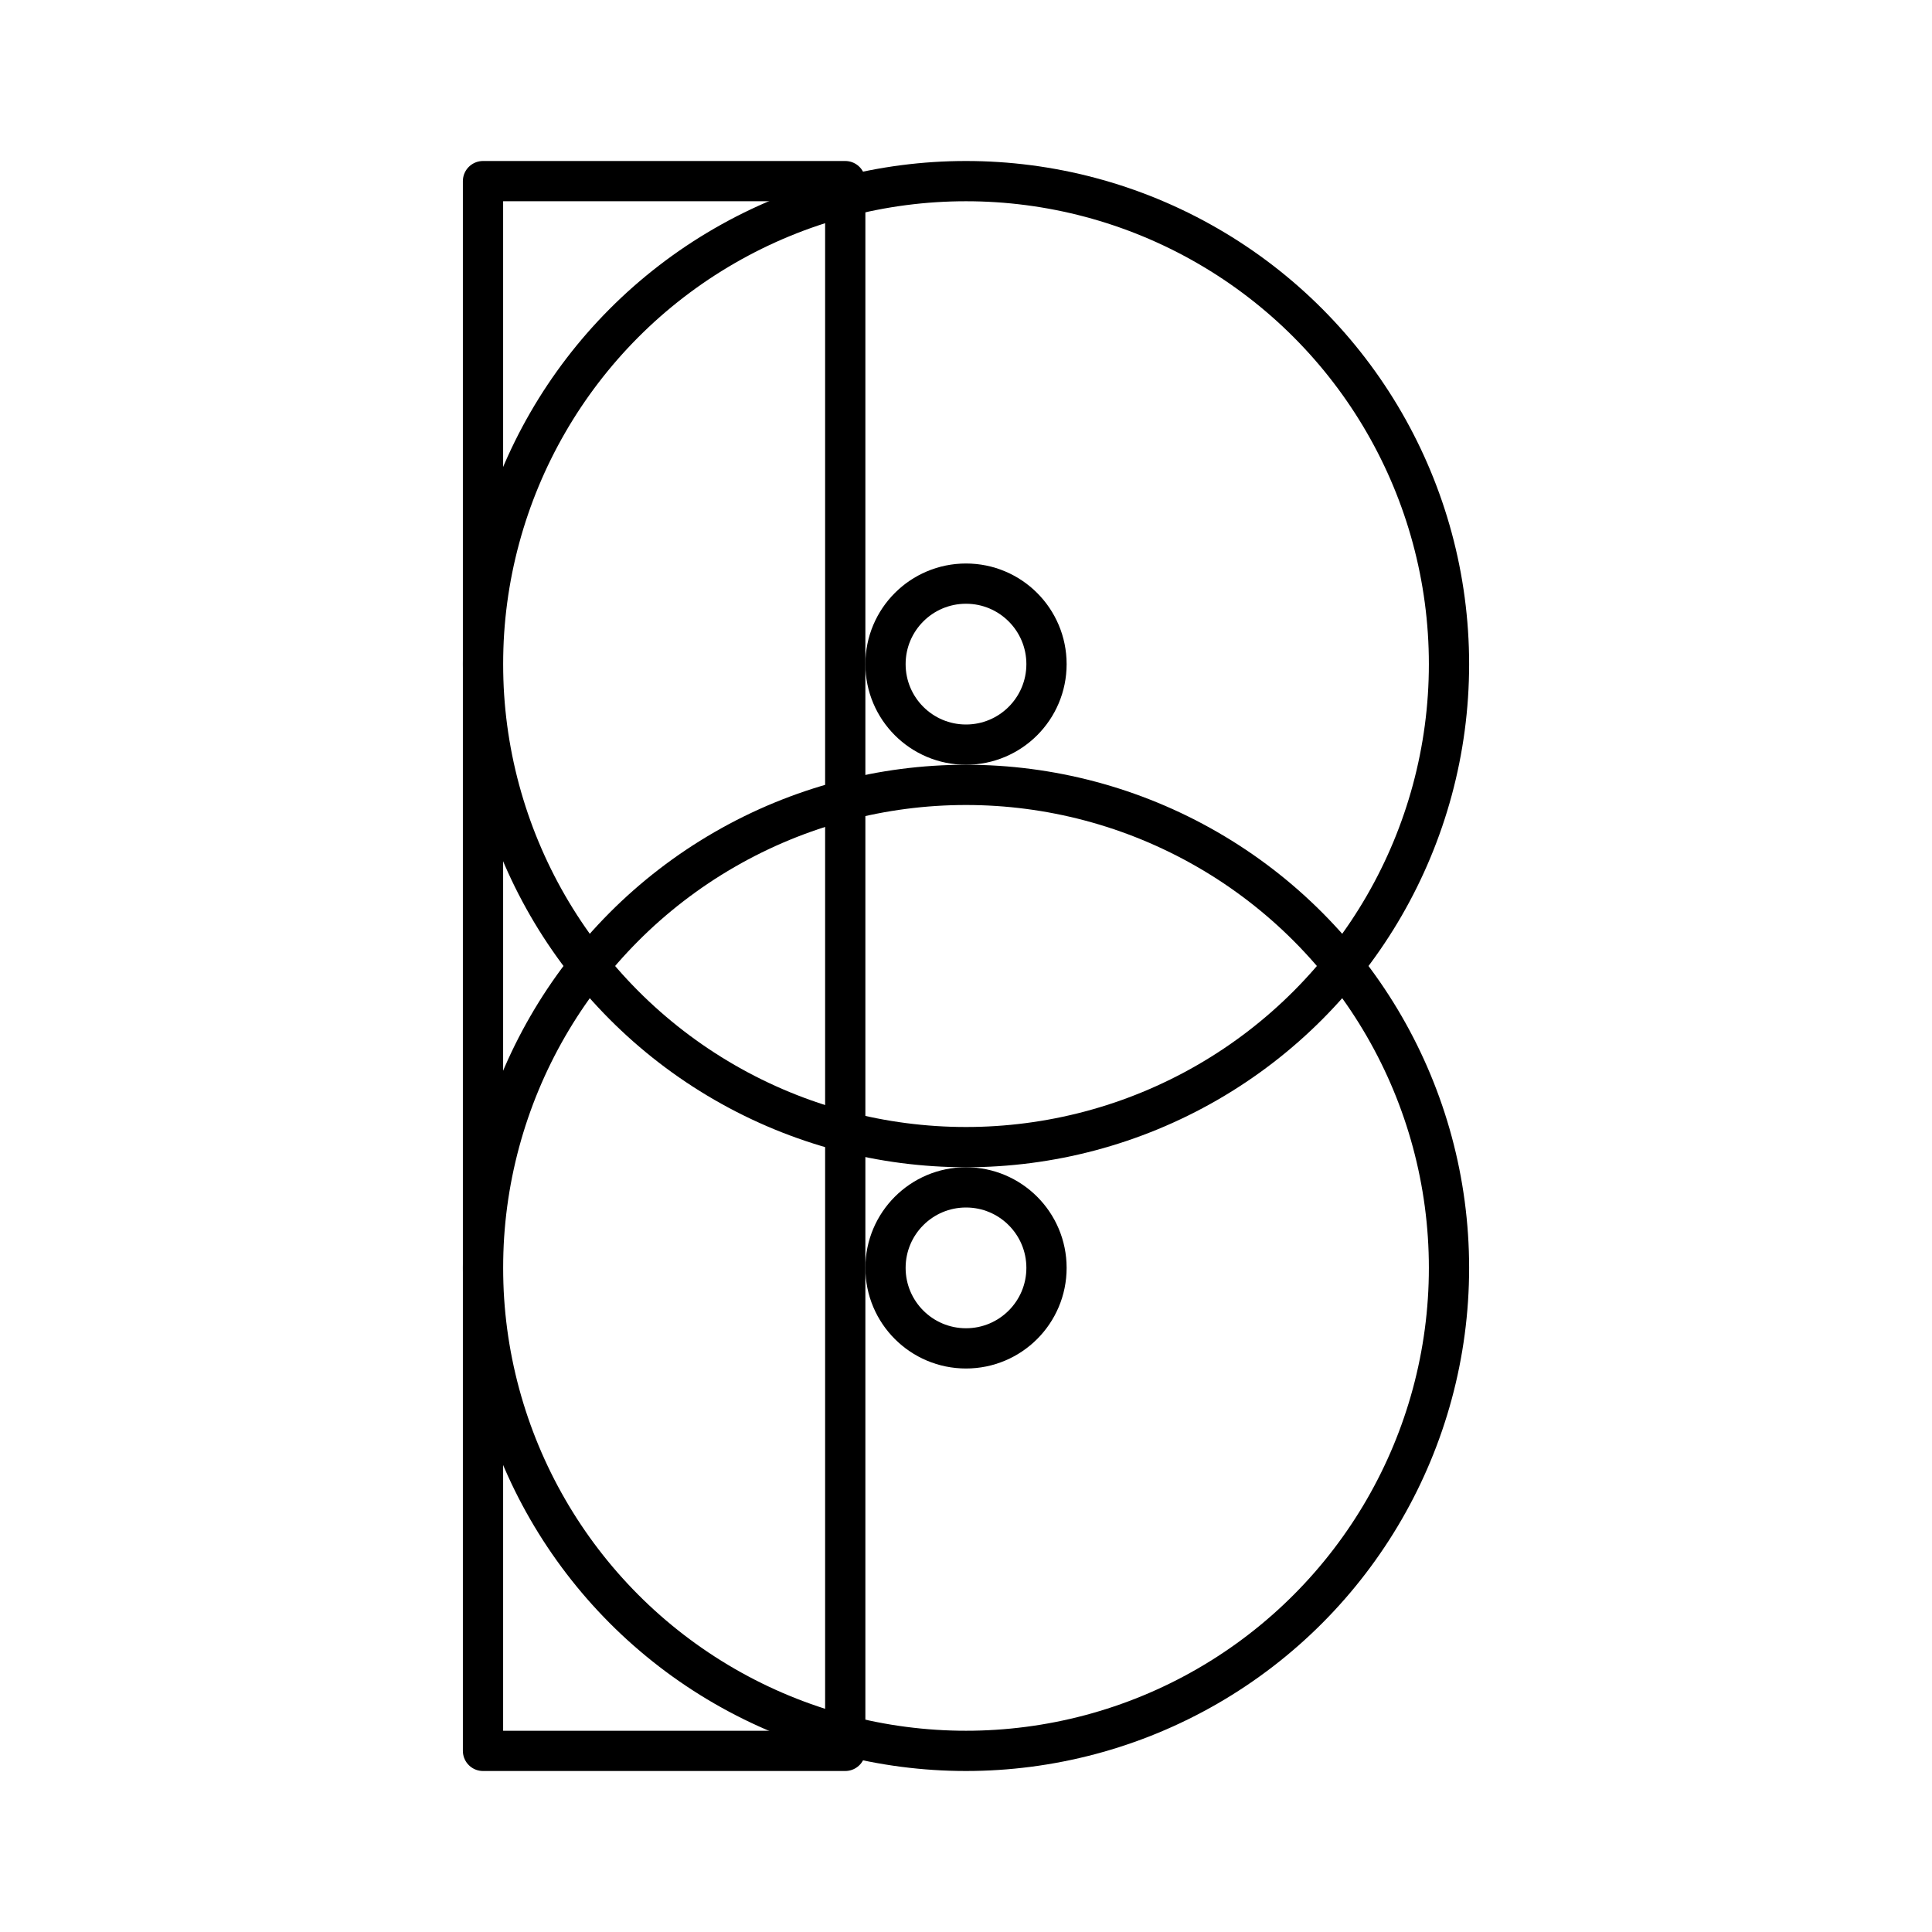
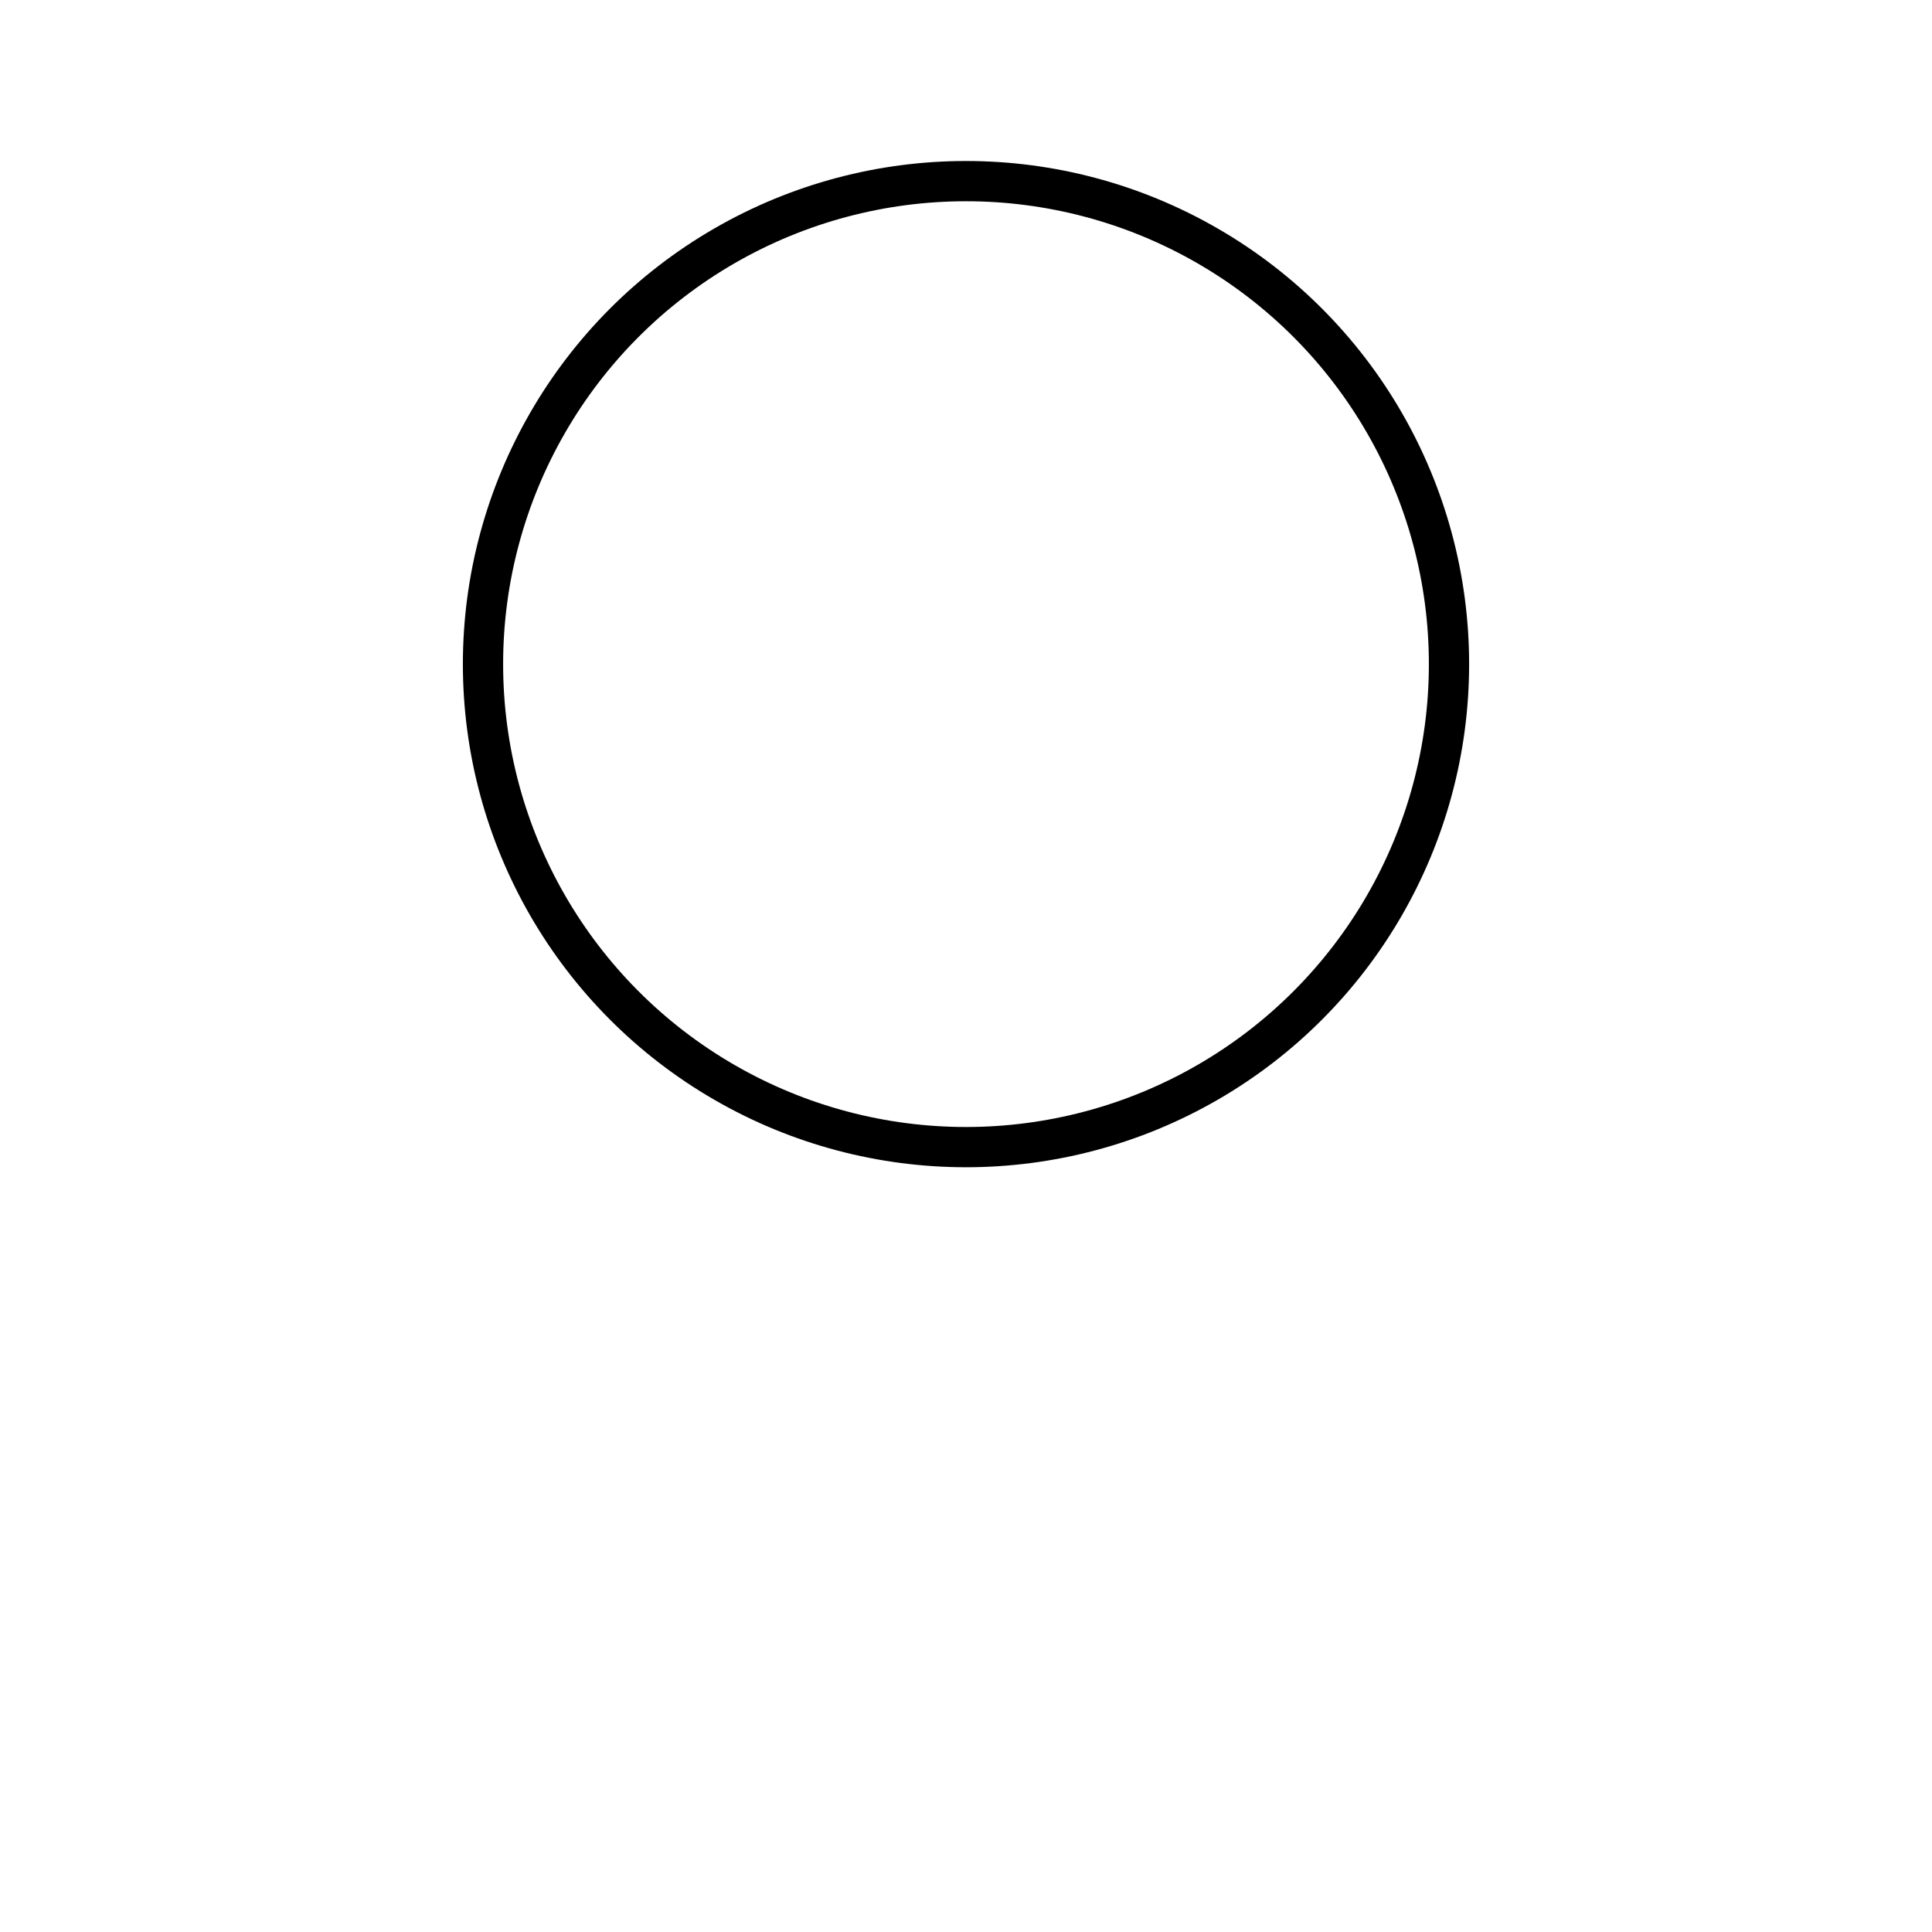
<svg xmlns="http://www.w3.org/2000/svg" id="a" viewBox="0 0 48 48">
-   <rect x="12" y="4.5" width="9" height="39" style="fill:none; stroke:#000; stroke-linecap:round; stroke-linejoin:round;" />
  <circle cx="24" cy="16.5" r="12" style="fill:none; stroke:#000; stroke-linecap:round; stroke-linejoin:round;" />
-   <circle cx="24" cy="31.5" r="12" style="fill:none; stroke:#000; stroke-linecap:round; stroke-linejoin:round;" />
-   <circle cx="24" cy="16.5" r="2" style="fill:none; stroke:#000; stroke-linecap:round; stroke-linejoin:round;" />
-   <circle cx="24" cy="31.5" r="2" style="fill:none; stroke:#000; stroke-linecap:round; stroke-linejoin:round;" />
</svg>